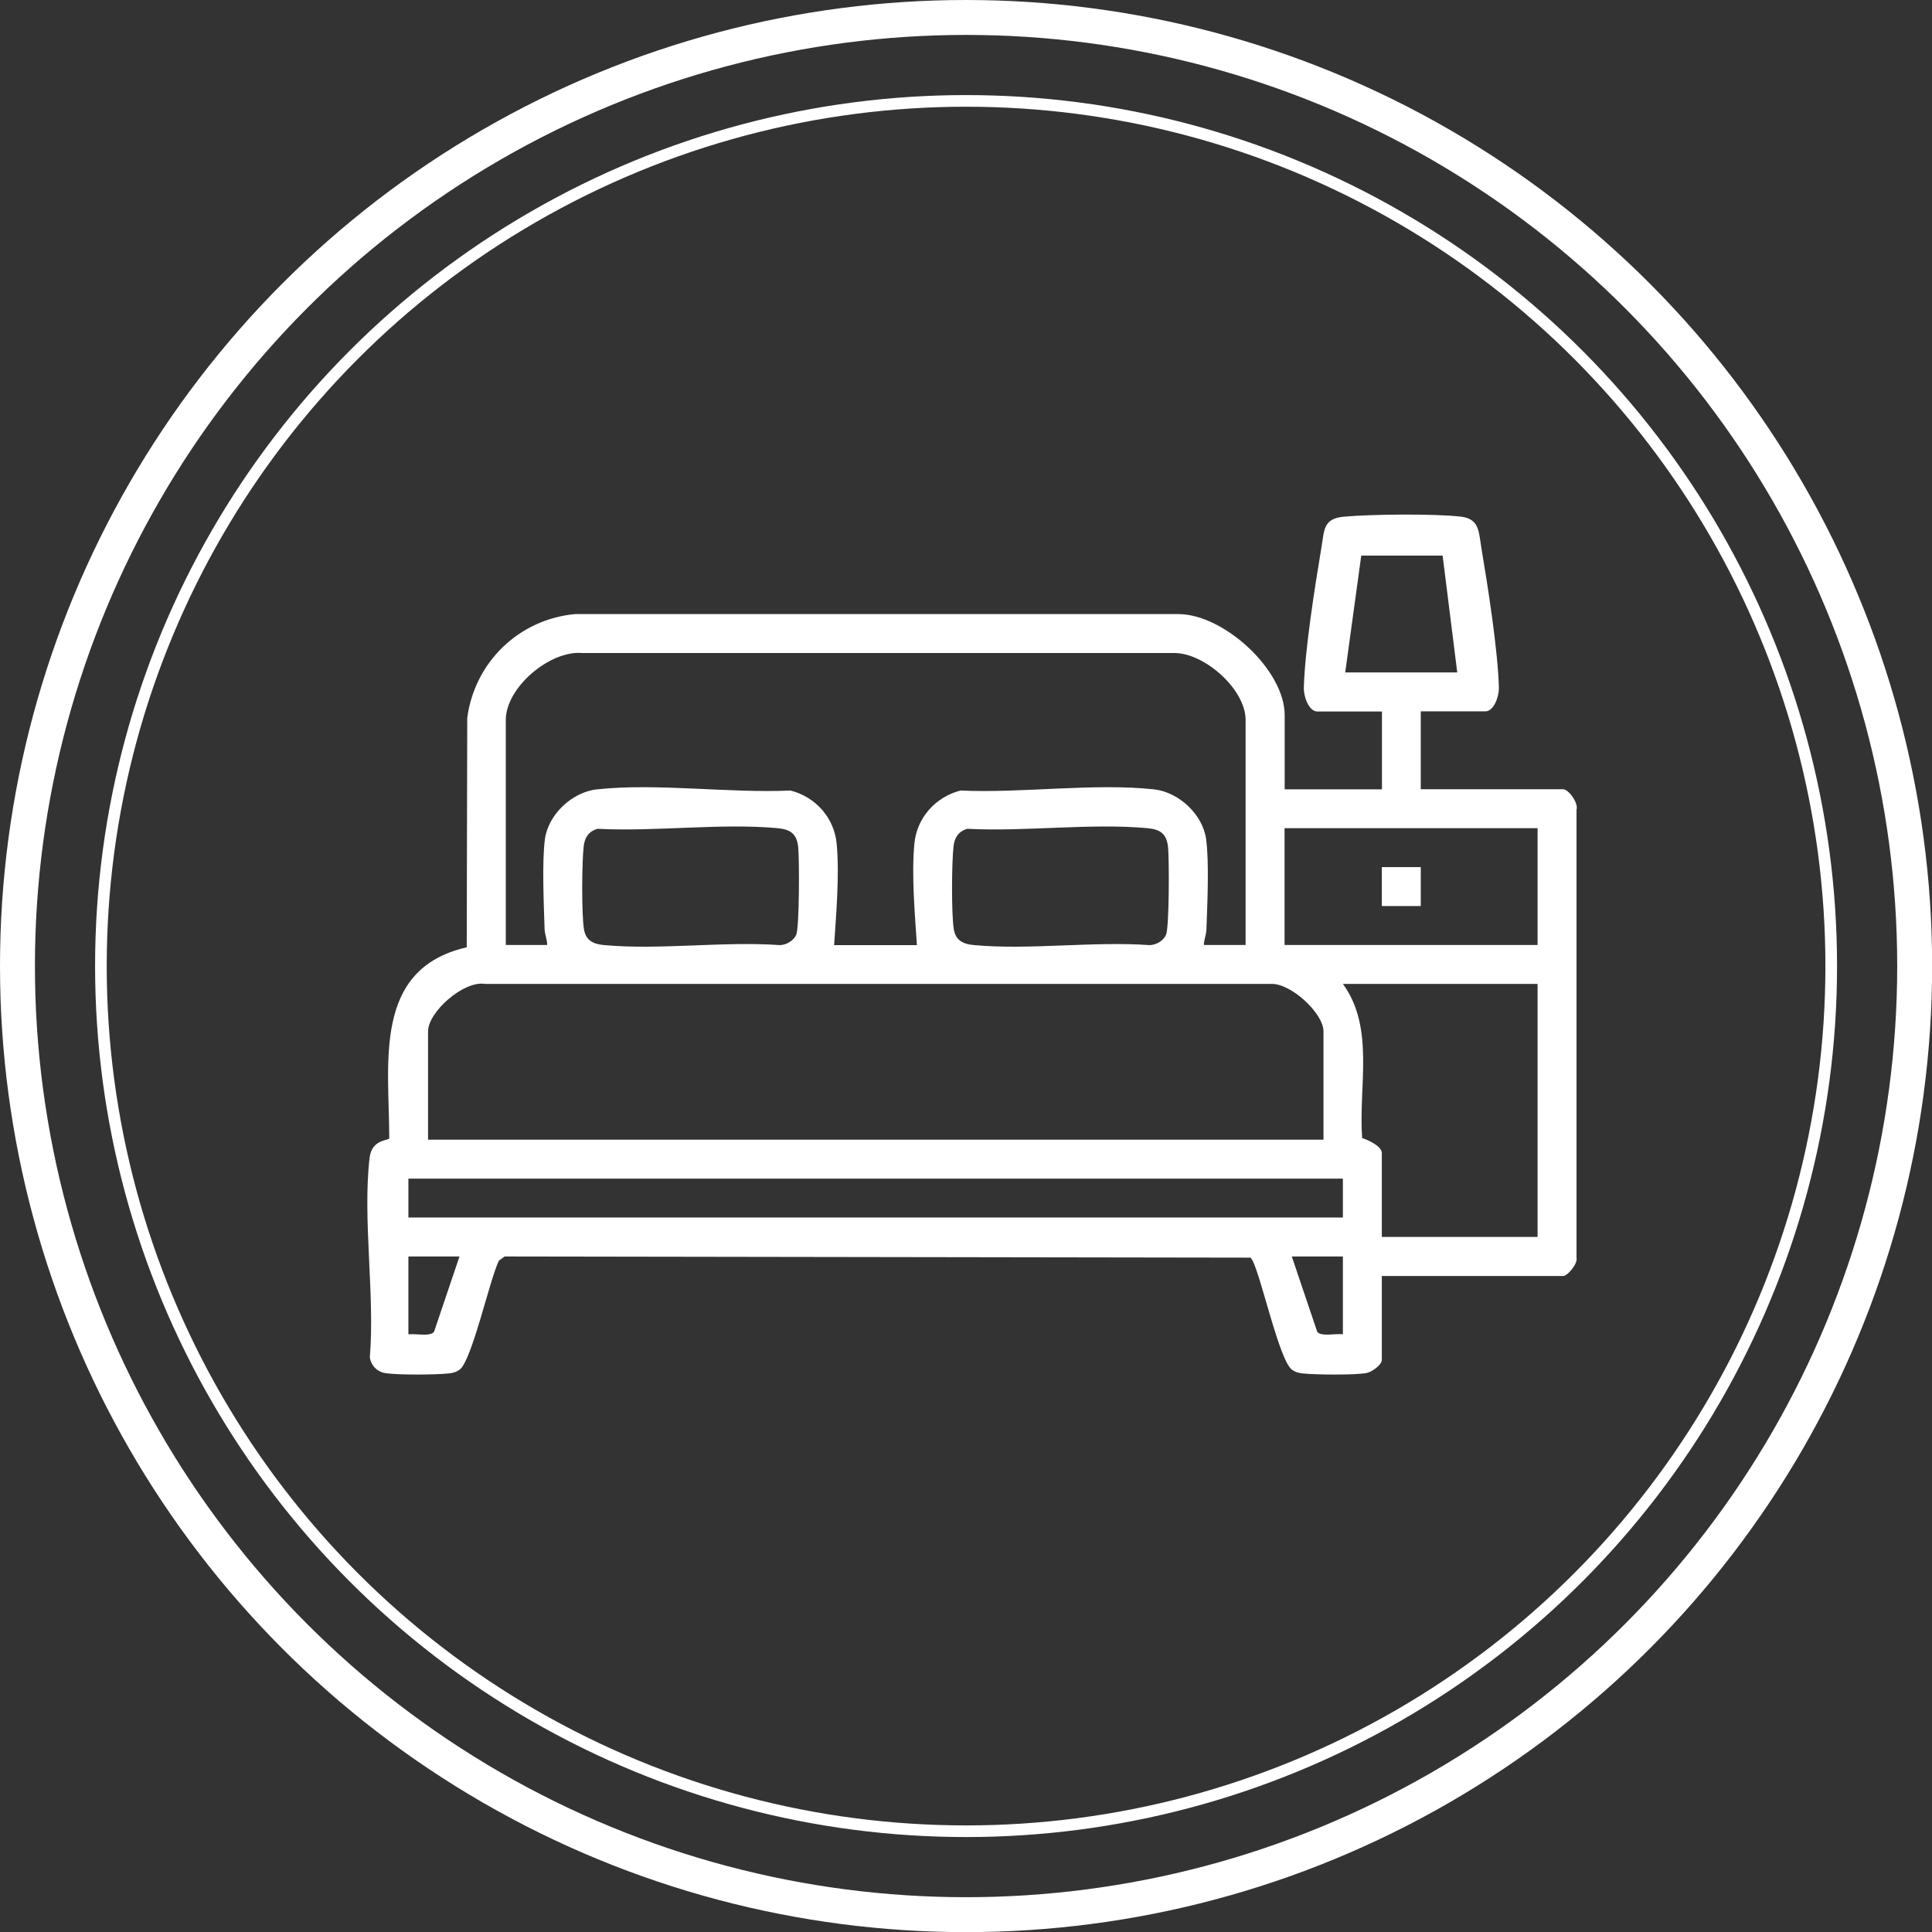
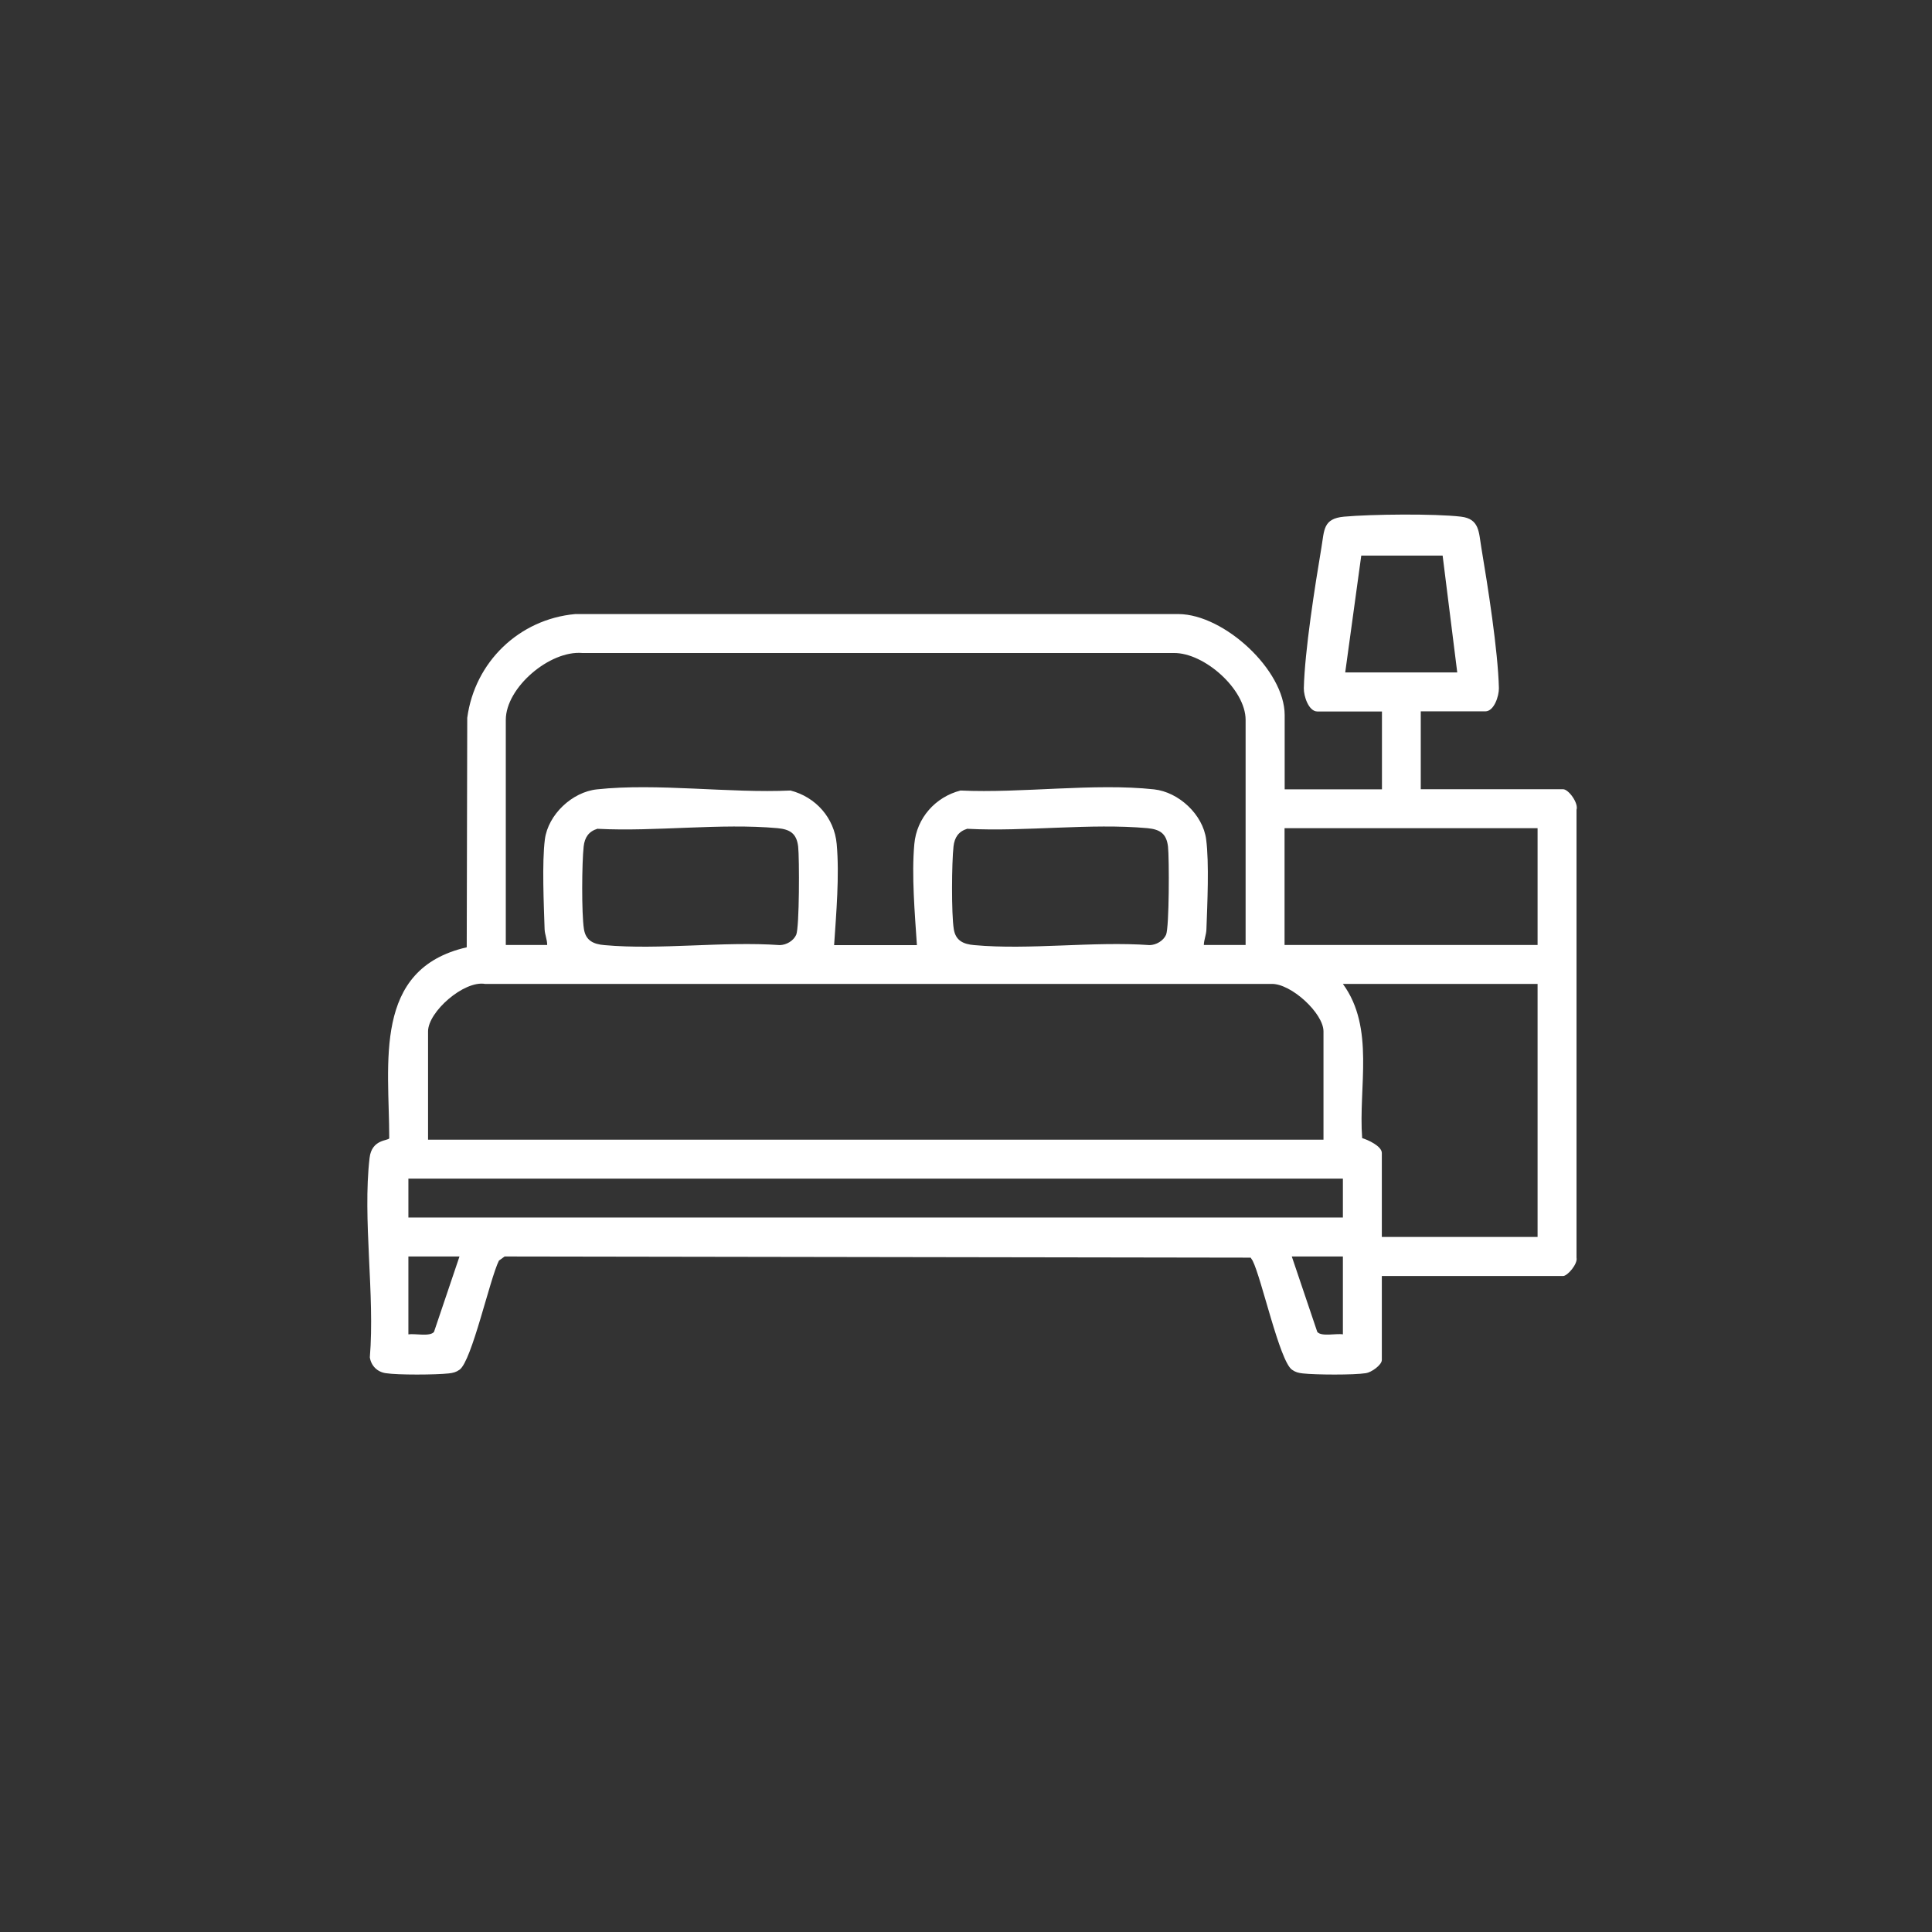
<svg xmlns="http://www.w3.org/2000/svg" id="Layer_2" data-name="Layer 2" viewBox="0 0 149.35 149.35">
  <rect x="0" y="0" width="149.35" height="149.35" fill="#333333" stroke="none" />
  <defs>
    <style>
      .cls-1 {
        fill: #fff;
      }

      .cls-2 {
        stroke-width: .9px;
      }

      .cls-2, .cls-3 {
        fill: none;
        stroke: #fff;
        stroke-miterlimit: 10;
      }

      .cls-3 {
        stroke-width: 2.7px;
      }
    </style>
  </defs>
  <g id="AW">
    <g>
-       <circle class="cls-3" cx="74.68" cy="74.68" r="73.33" />
-       <circle class="cls-2" cx="74.68" cy="74.68" r="66.88" />
      <g>
-         <path class="cls-1" d="m109.83,54.99v6.02h11c.43,0,1.21,1.08,1.04,1.59v34.63c.11.46-.69,1.41-1.04,1.41h-14.01v6.49c0,.39-.81.96-1.23,1.02-.95.15-3.89.13-4.88.02-.34-.04-.56-.09-.84-.29-.96-.69-2.34-7.05-3.04-8.43l-.15-.23-57.67-.09-.44.32c-.7,1.39-2.09,7.74-3.04,8.43-.28.2-.5.25-.84.29-1,.11-3.93.13-4.88-.02-.65-.1-1.12-.57-1.22-1.22.4-4.86-.57-10.67-.02-15.42.17-1.47,1.46-1.31,1.52-1.52,0-5.79-1.31-13.09,5.99-14.76l.04-17.74c.58-4.31,4-7.62,8.34-8.02h46.66c3.51.03,8.19,4.33,8.19,7.81v5.74h7.52v-6.02h-4.99c-.68,0-1.06-1.19-1.05-1.79.07-2.91.86-7.9,1.36-10.88.23-1.36.12-2.24,1.75-2.39,2.1-.19,7-.24,9.04,0,1.44.17,1.37,1.21,1.57,2.38.5,2.98,1.29,7.97,1.36,10.88.01.6-.37,1.79-1.05,1.79h-4.99Zm-5.83-3.01h8.65l-1.13-9.03h-6.29s-1.24,9.03-1.24,9.03Zm-7.71,21.07v-17.4c0-2.36-3.19-5.2-5.55-5.17h-45.72c-2.52-.22-5.92,2.67-5.92,5.17v17.4h3.2c0-.42-.18-.79-.2-1.21-.06-1.93-.21-5.13.02-6.95.25-1.92,2.11-3.67,4.03-3.87,4.63-.5,10.25.31,14.96.09,1.95.5,3.39,2.12,3.57,4.14.22,2.42-.04,5.4-.2,7.81h6.4c-.16-2.42-.42-5.4-.2-7.81.18-2.02,1.63-3.64,3.57-4.14,4.72.22,10.34-.59,14.96-.09,1.92.21,3.78,1.95,4.03,3.87.24,1.82.09,5.02.02,6.95-.01.42-.19.8-.2,1.21h3.2Zm-50.09-8.99c-.69.21-1,.67-1.08,1.37-.14,1.24-.17,5.2.02,6.39.14.9.75,1.17,1.58,1.24,4.3.39,9.19-.31,13.56,0,.51-.01,1.06-.33,1.27-.8.25-.58.25-5.92.15-6.82-.12-1.01-.63-1.33-1.59-1.42-4.39-.4-9.43.28-13.89.05Zm28.59,0c-.69.21-1,.67-1.08,1.37-.14,1.24-.17,5.2.02,6.39.14.9.75,1.17,1.58,1.24,4.3.39,9.19-.31,13.56,0,.51-.01,1.06-.33,1.27-.8.25-.58.25-5.92.15-6.82-.12-1.01-.63-1.33-1.59-1.42-4.39-.4-9.43.28-13.89.05Zm44.07-.04h-19.56v9.03h19.56v-9.03Zm-16.55,24.08v-8.37c0-1.41-2.53-3.73-4.04-3.67h-60.77c-1.64-.28-4.41,2.16-4.41,3.67v8.37h69.23Zm16.55-12.04h-15.05c2.49,3.4,1.19,7.97,1.49,11.92.44.13,1.52.62,1.52,1.15v6.49h12.04v-19.56Zm-15.05,15.05H31.57v3.01h72.24v-3.01Zm-68.29,6.02h-3.95v6.02c.51-.08,1.66.2,1.98-.19l1.97-5.83Zm68.29,0h-3.95l1.97,5.83c.32.39,1.47.1,1.98.19v-6.02Z" />
-         <rect class="cls-1" x="106.82" y="67.03" width="3.01" height="3.01" />
+         <path class="cls-1" d="m109.83,54.99v6.02h11c.43,0,1.21,1.08,1.04,1.59v34.63c.11.46-.69,1.41-1.04,1.41h-14.01v6.49c0,.39-.81.96-1.23,1.02-.95.15-3.89.13-4.88.02-.34-.04-.56-.09-.84-.29-.96-.69-2.34-7.05-3.04-8.43l-.15-.23-57.67-.09-.44.32c-.7,1.39-2.09,7.74-3.04,8.43-.28.2-.5.25-.84.29-1,.11-3.93.13-4.88-.02-.65-.1-1.12-.57-1.22-1.22.4-4.86-.57-10.67-.02-15.42.17-1.47,1.46-1.31,1.52-1.52,0-5.79-1.31-13.09,5.99-14.76l.04-17.74c.58-4.31,4-7.62,8.34-8.02h46.66c3.51.03,8.19,4.33,8.19,7.81v5.74h7.52v-6.02h-4.99c-.68,0-1.06-1.19-1.05-1.79.07-2.91.86-7.9,1.36-10.88.23-1.36.12-2.24,1.75-2.39,2.1-.19,7-.24,9.04,0,1.44.17,1.37,1.21,1.57,2.38.5,2.98,1.29,7.97,1.36,10.88.01.6-.37,1.79-1.05,1.79h-4.99Zm-5.83-3.01h8.65l-1.13-9.03h-6.29s-1.24,9.03-1.24,9.03Zm-7.71,21.07v-17.4c0-2.36-3.19-5.2-5.55-5.17h-45.72c-2.52-.22-5.92,2.67-5.92,5.17v17.4h3.2c0-.42-.18-.79-.2-1.21-.06-1.93-.21-5.13.02-6.95.25-1.92,2.11-3.67,4.03-3.87,4.63-.5,10.25.31,14.96.09,1.95.5,3.39,2.12,3.57,4.14.22,2.42-.04,5.4-.2,7.81h6.4c-.16-2.42-.42-5.4-.2-7.81.18-2.02,1.63-3.64,3.57-4.14,4.72.22,10.34-.59,14.96-.09,1.92.21,3.78,1.95,4.03,3.87.24,1.82.09,5.02.02,6.95-.01.42-.19.8-.2,1.21Zm-50.09-8.99c-.69.21-1,.67-1.08,1.37-.14,1.24-.17,5.2.02,6.39.14.9.75,1.17,1.58,1.24,4.3.39,9.19-.31,13.56,0,.51-.01,1.06-.33,1.27-.8.25-.58.25-5.92.15-6.82-.12-1.01-.63-1.33-1.59-1.42-4.39-.4-9.43.28-13.89.05Zm28.59,0c-.69.21-1,.67-1.08,1.37-.14,1.24-.17,5.2.02,6.39.14.9.75,1.17,1.58,1.24,4.3.39,9.19-.31,13.56,0,.51-.01,1.06-.33,1.27-.8.25-.58.25-5.92.15-6.82-.12-1.01-.63-1.33-1.59-1.42-4.39-.4-9.43.28-13.89.05Zm44.07-.04h-19.56v9.03h19.56v-9.03Zm-16.55,24.08v-8.37c0-1.41-2.53-3.73-4.04-3.67h-60.77c-1.64-.28-4.41,2.16-4.41,3.67v8.37h69.23Zm16.55-12.04h-15.05c2.49,3.4,1.19,7.97,1.49,11.92.44.13,1.52.62,1.52,1.15v6.49h12.04v-19.56Zm-15.05,15.05H31.57v3.01h72.24v-3.01Zm-68.29,6.02h-3.95v6.02c.51-.08,1.66.2,1.98-.19l1.97-5.83Zm68.29,0h-3.95l1.97,5.83c.32.39,1.47.1,1.98.19v-6.02Z" />
      </g>
    </g>
  </g>
</svg>